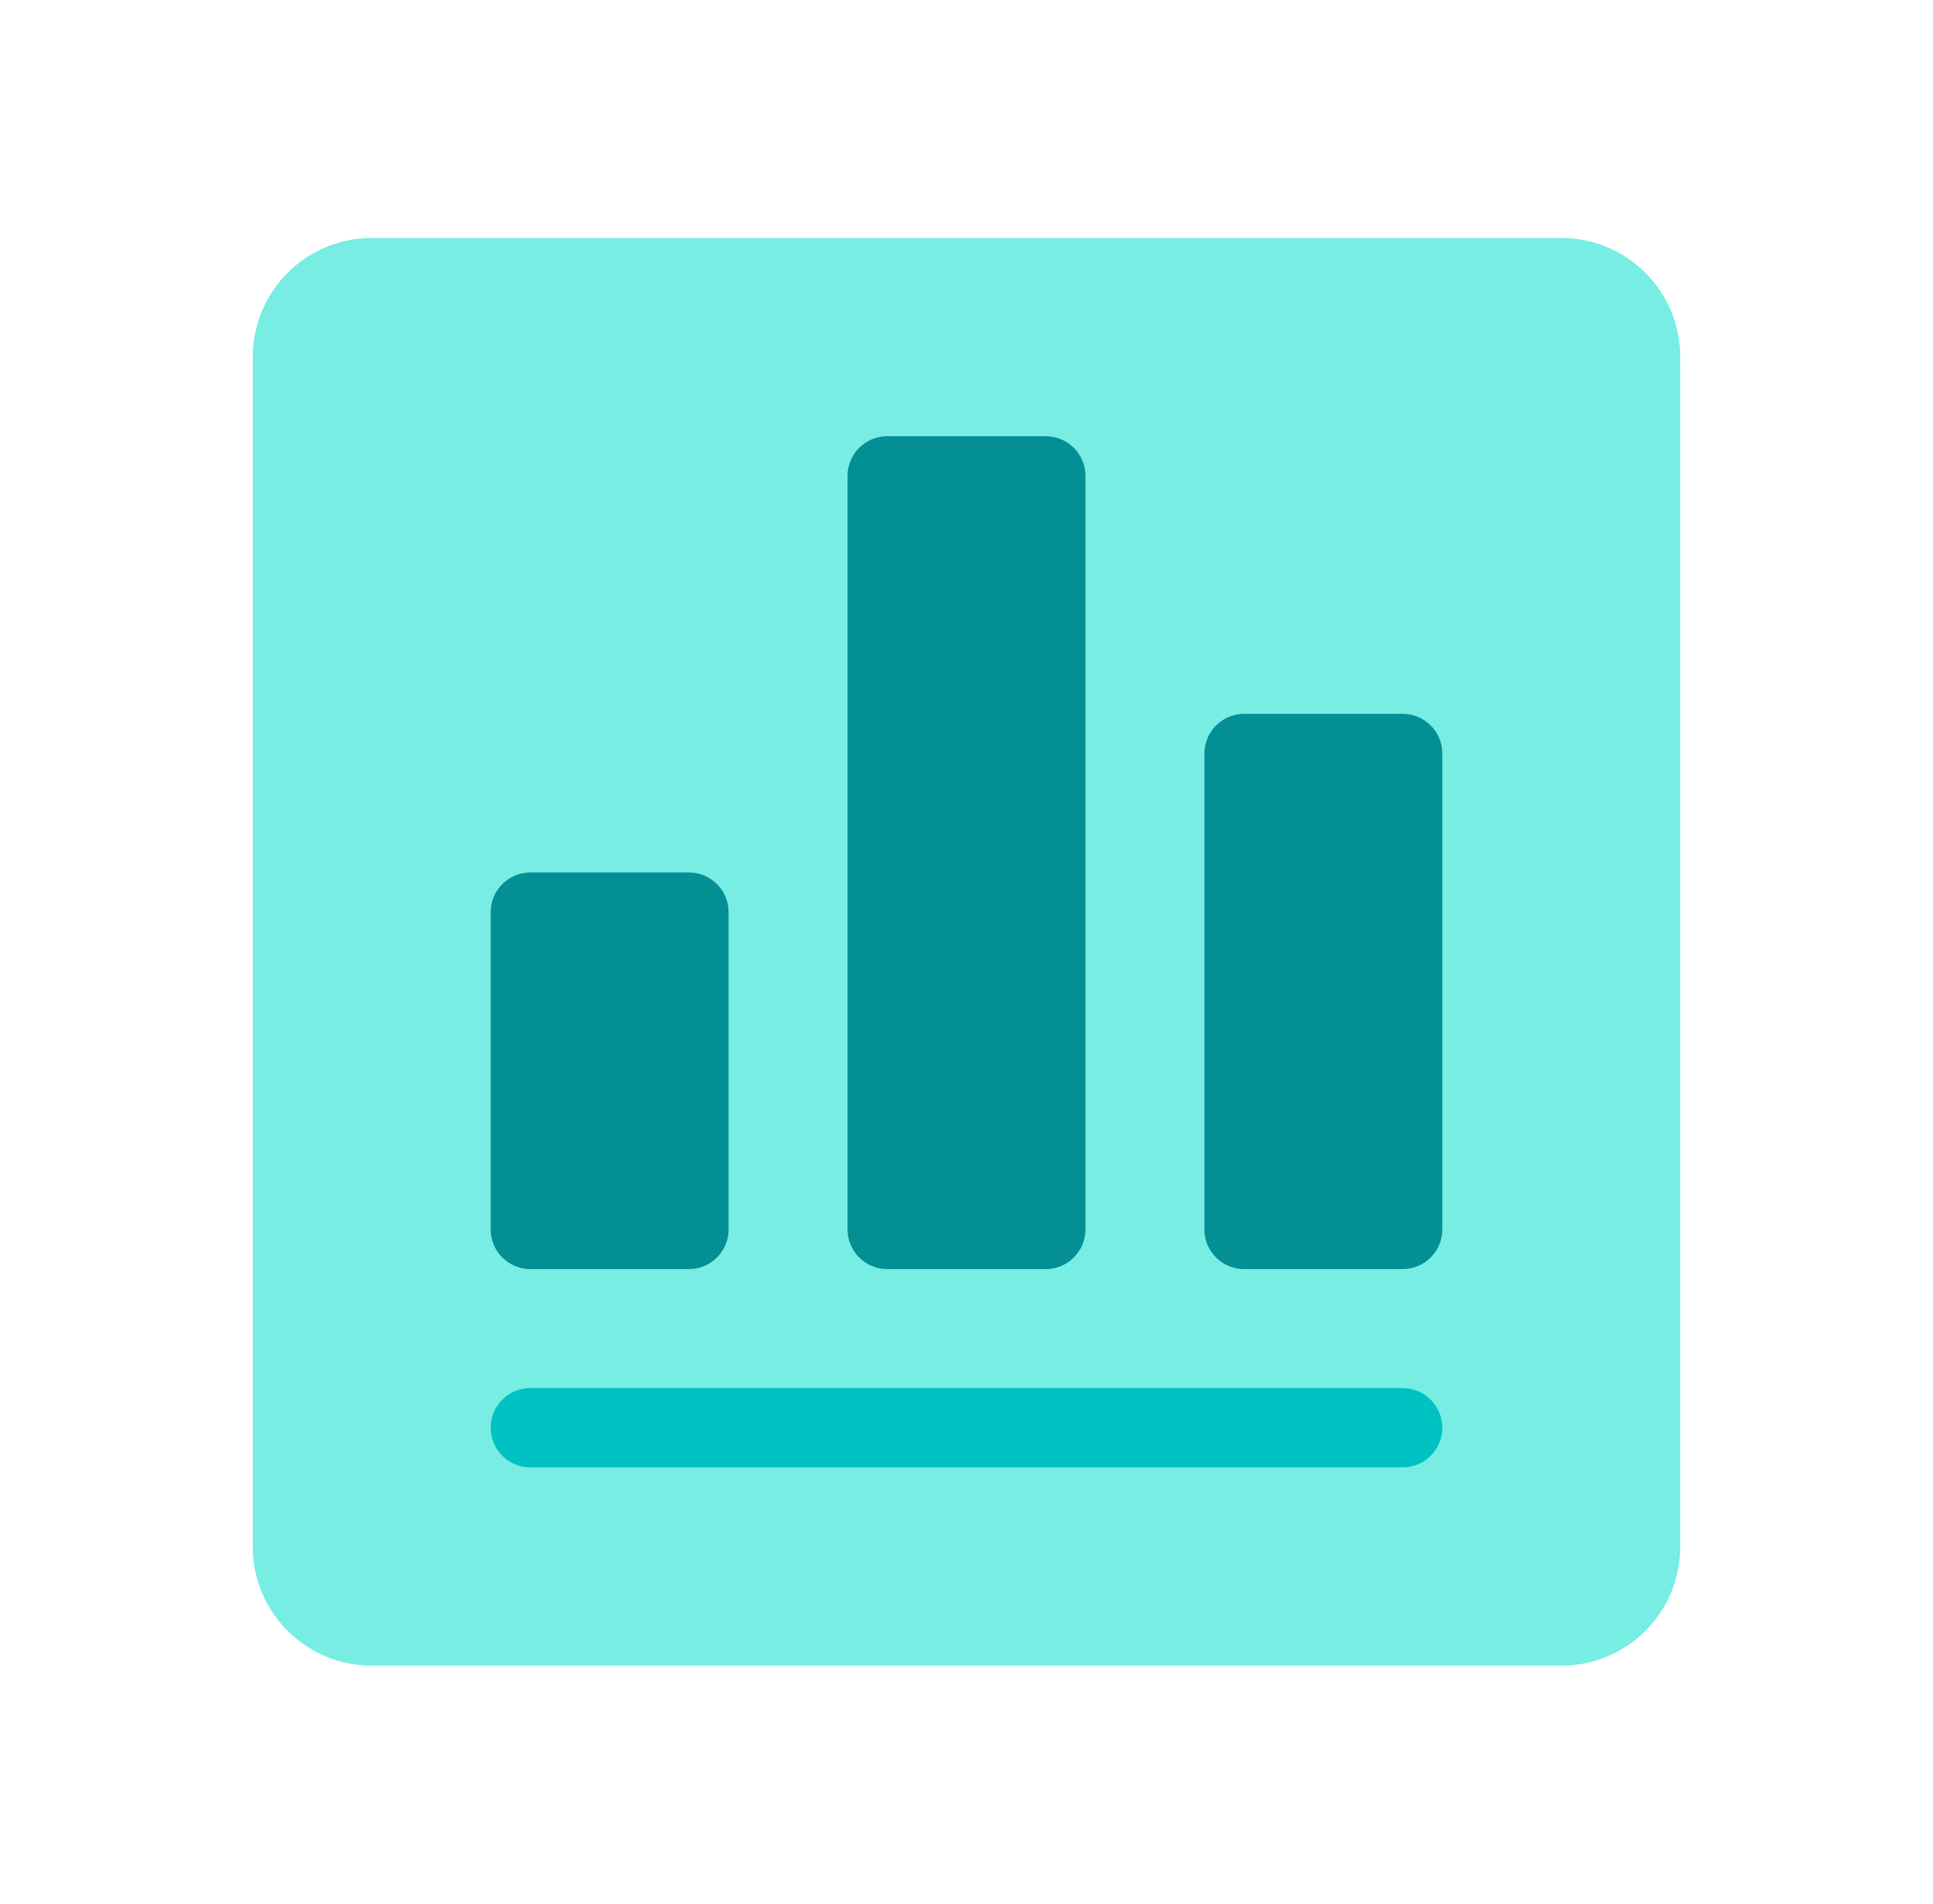
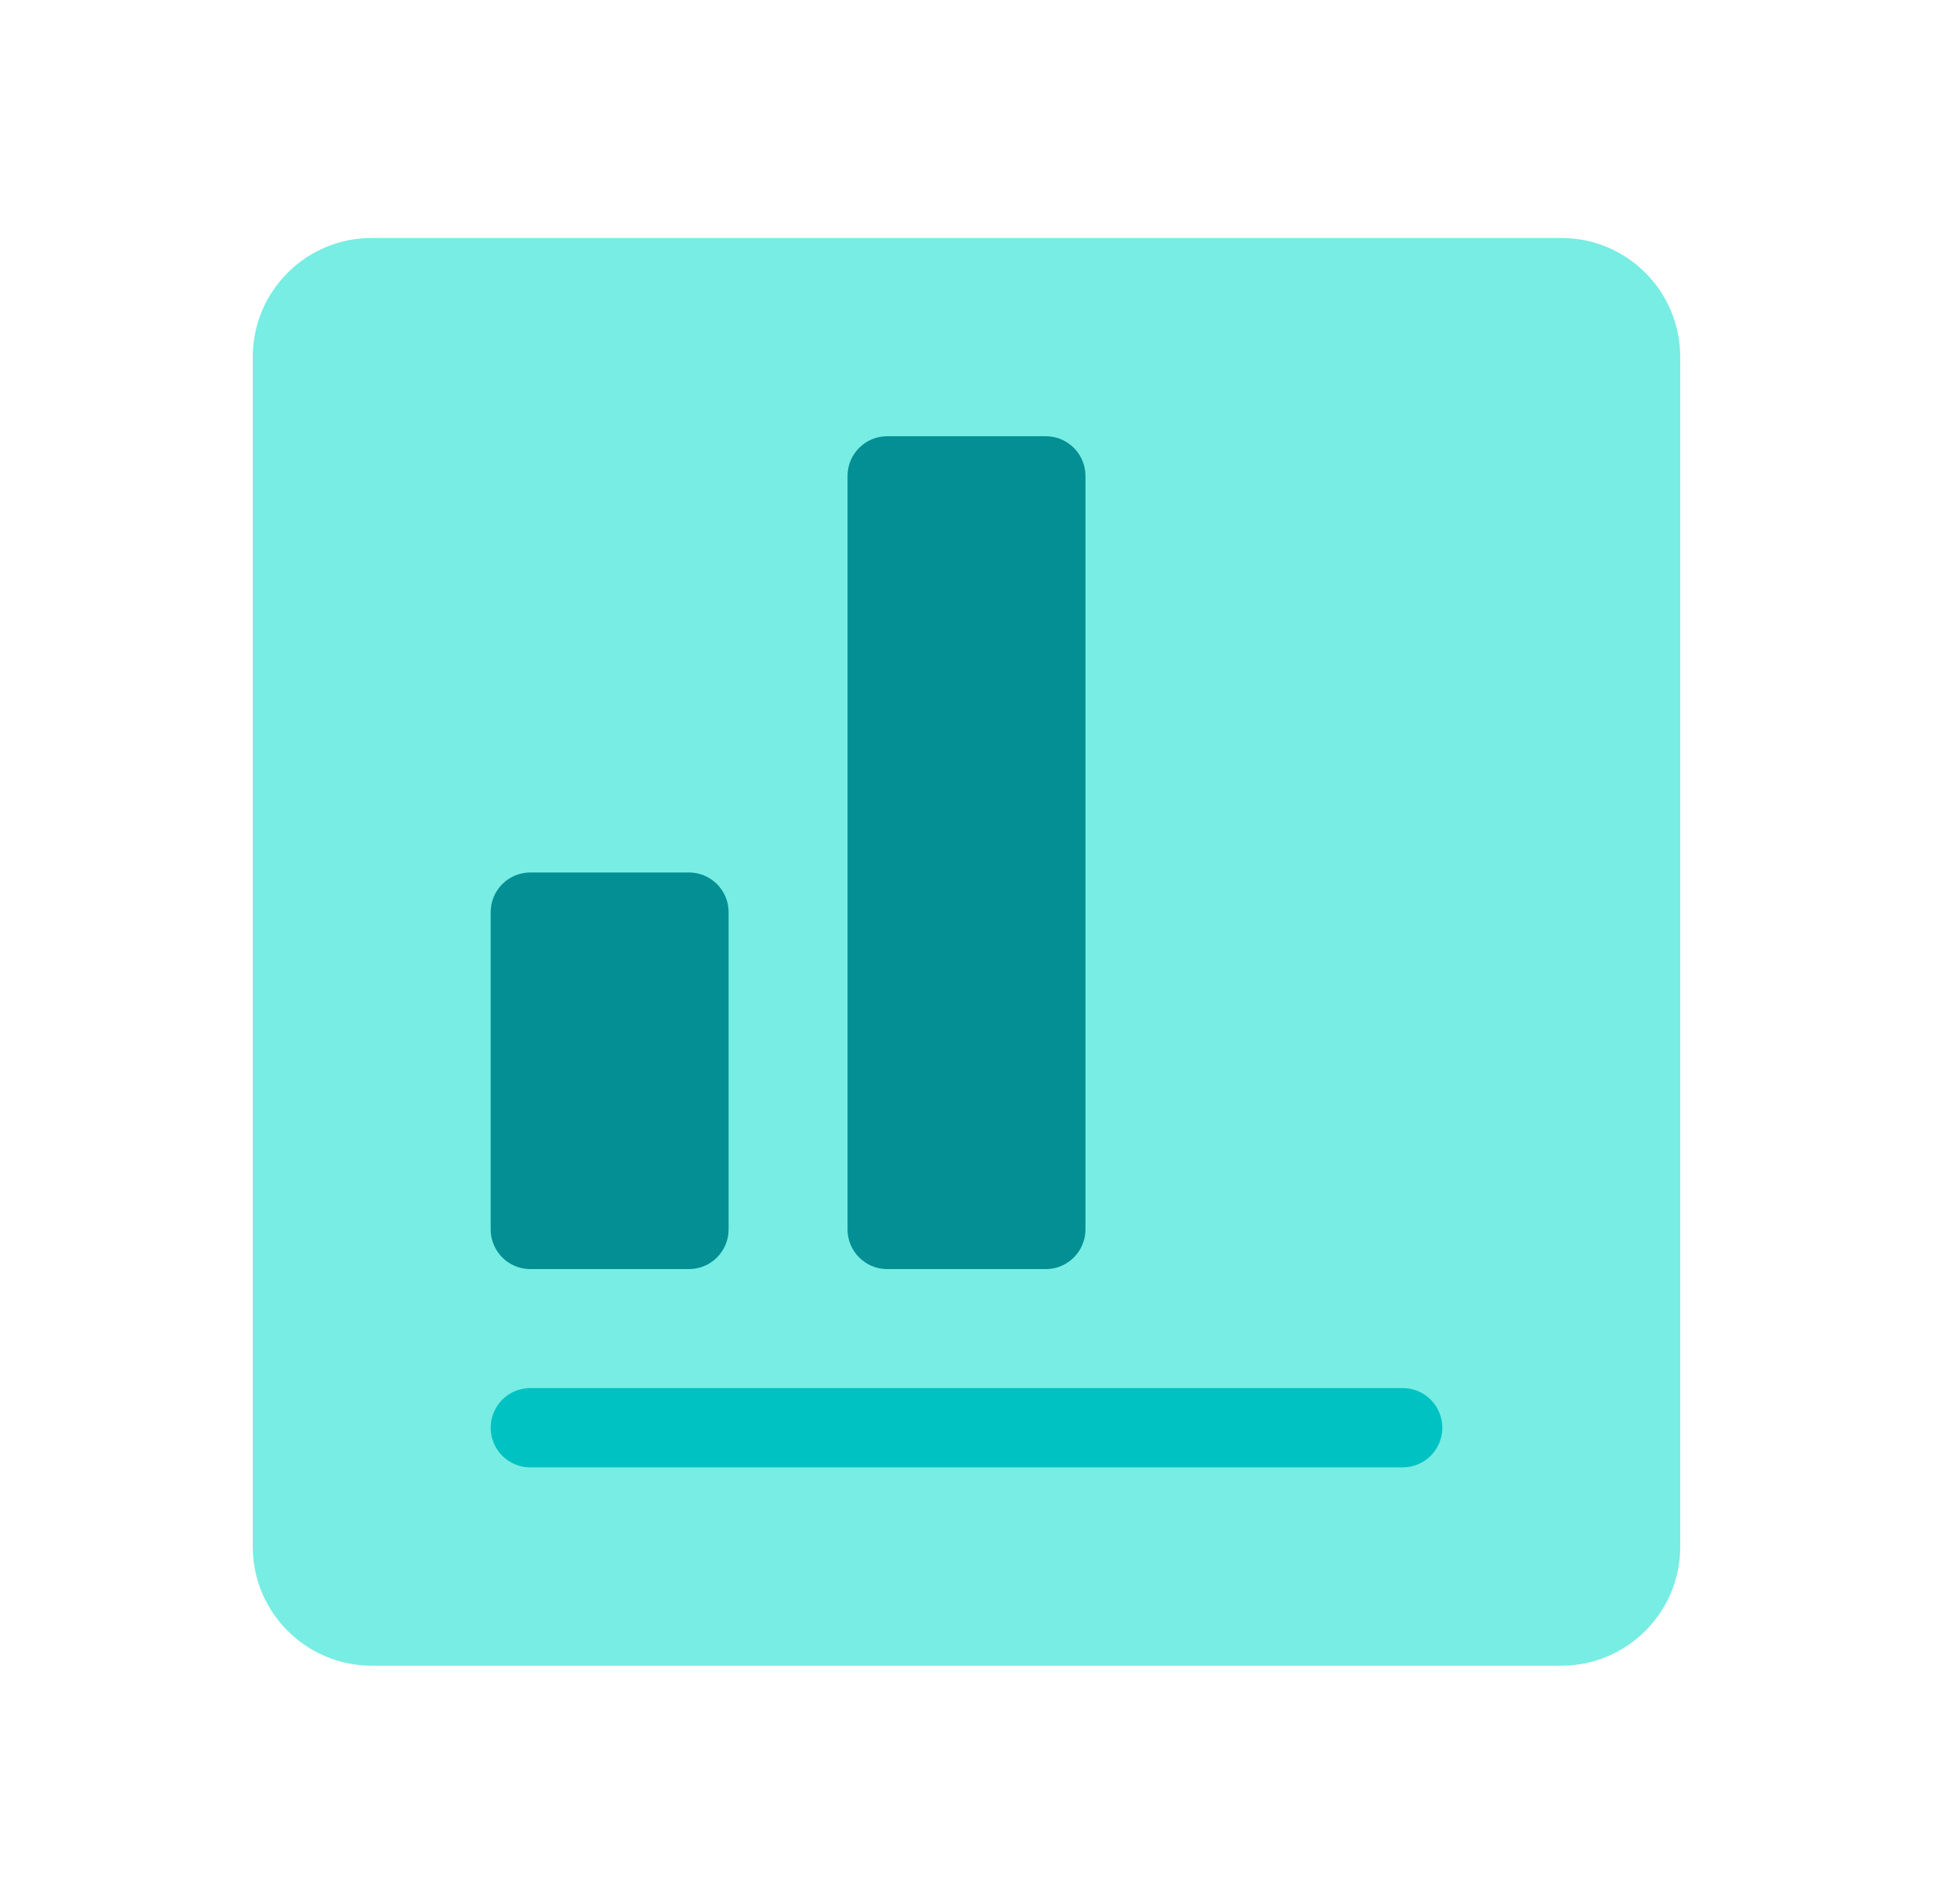
<svg xmlns="http://www.w3.org/2000/svg" width="65" height="64" viewBox="0 0 65 64" fill="none">
  <path d="M8.5 12C8.5 9.791 10.291 8 12.5 8H52.5C54.709 8 56.5 9.791 56.5 12V52C56.5 54.209 54.709 56 52.5 56H12.5C10.291 56 8.5 54.209 8.5 52V12Z" fill="#77EDE3" />
  <path d="M16.5 48C16.5 47.264 17.097 46.666 17.833 46.666H47.167C47.903 46.666 48.5 47.264 48.5 48C48.5 48.736 47.903 49.333 47.167 49.333H17.833C17.097 49.333 16.5 48.736 16.5 48Z" fill="#00C2C2" />
  <path d="M28.5 16C28.5 15.264 29.097 14.666 29.833 14.666H35.167C35.903 14.666 36.5 15.264 36.5 16V41.333C36.5 42.069 35.903 42.666 35.167 42.666H29.833C29.097 42.666 28.5 42.069 28.5 41.333V16Z" fill="#038F94" />
  <path d="M16.5 30.666C16.5 29.93 17.097 29.333 17.833 29.333H23.167C23.903 29.333 24.5 29.93 24.5 30.666V41.333C24.5 42.069 23.903 42.666 23.167 42.666H17.833C17.097 42.666 16.5 42.069 16.5 41.333V30.666Z" fill="#038F94" />
-   <path d="M41.833 24C41.097 24 40.5 24.597 40.5 25.333V41.333C40.5 42.069 41.097 42.666 41.833 42.666H47.167C47.903 42.666 48.5 42.069 48.5 41.333V25.333C48.5 24.597 47.903 24 47.167 24H41.833Z" fill="#038F94" />
</svg>